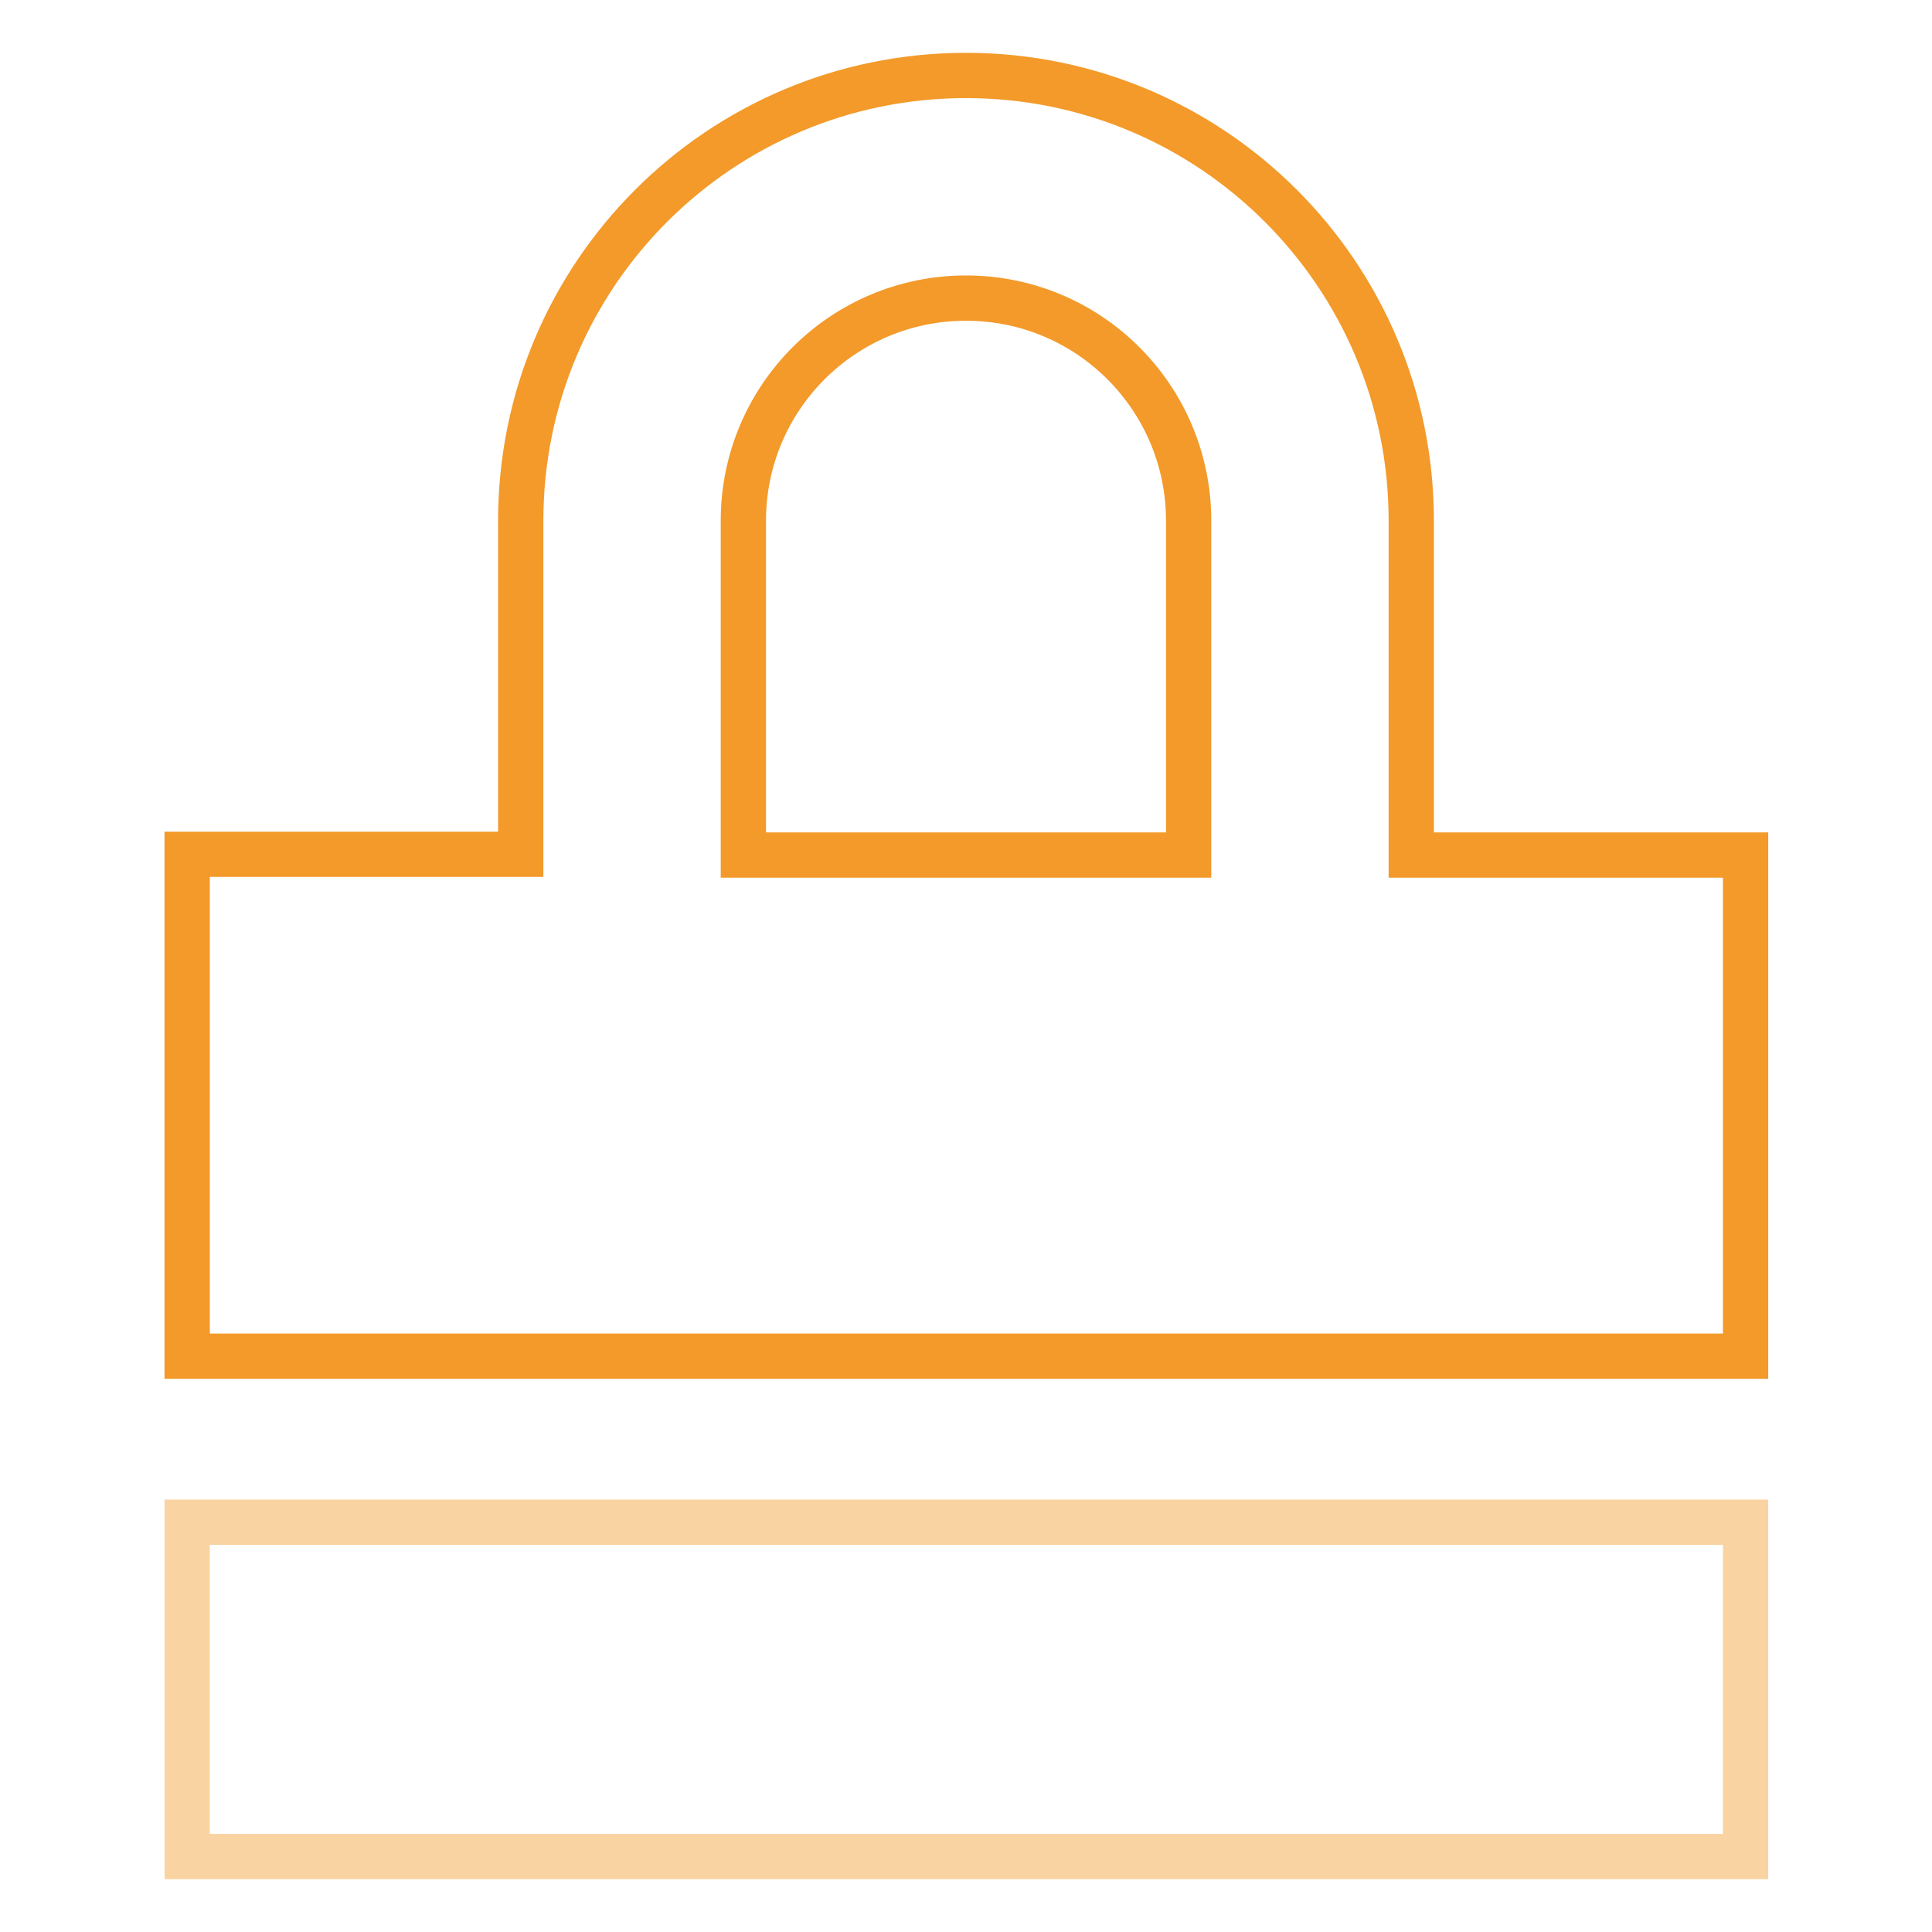
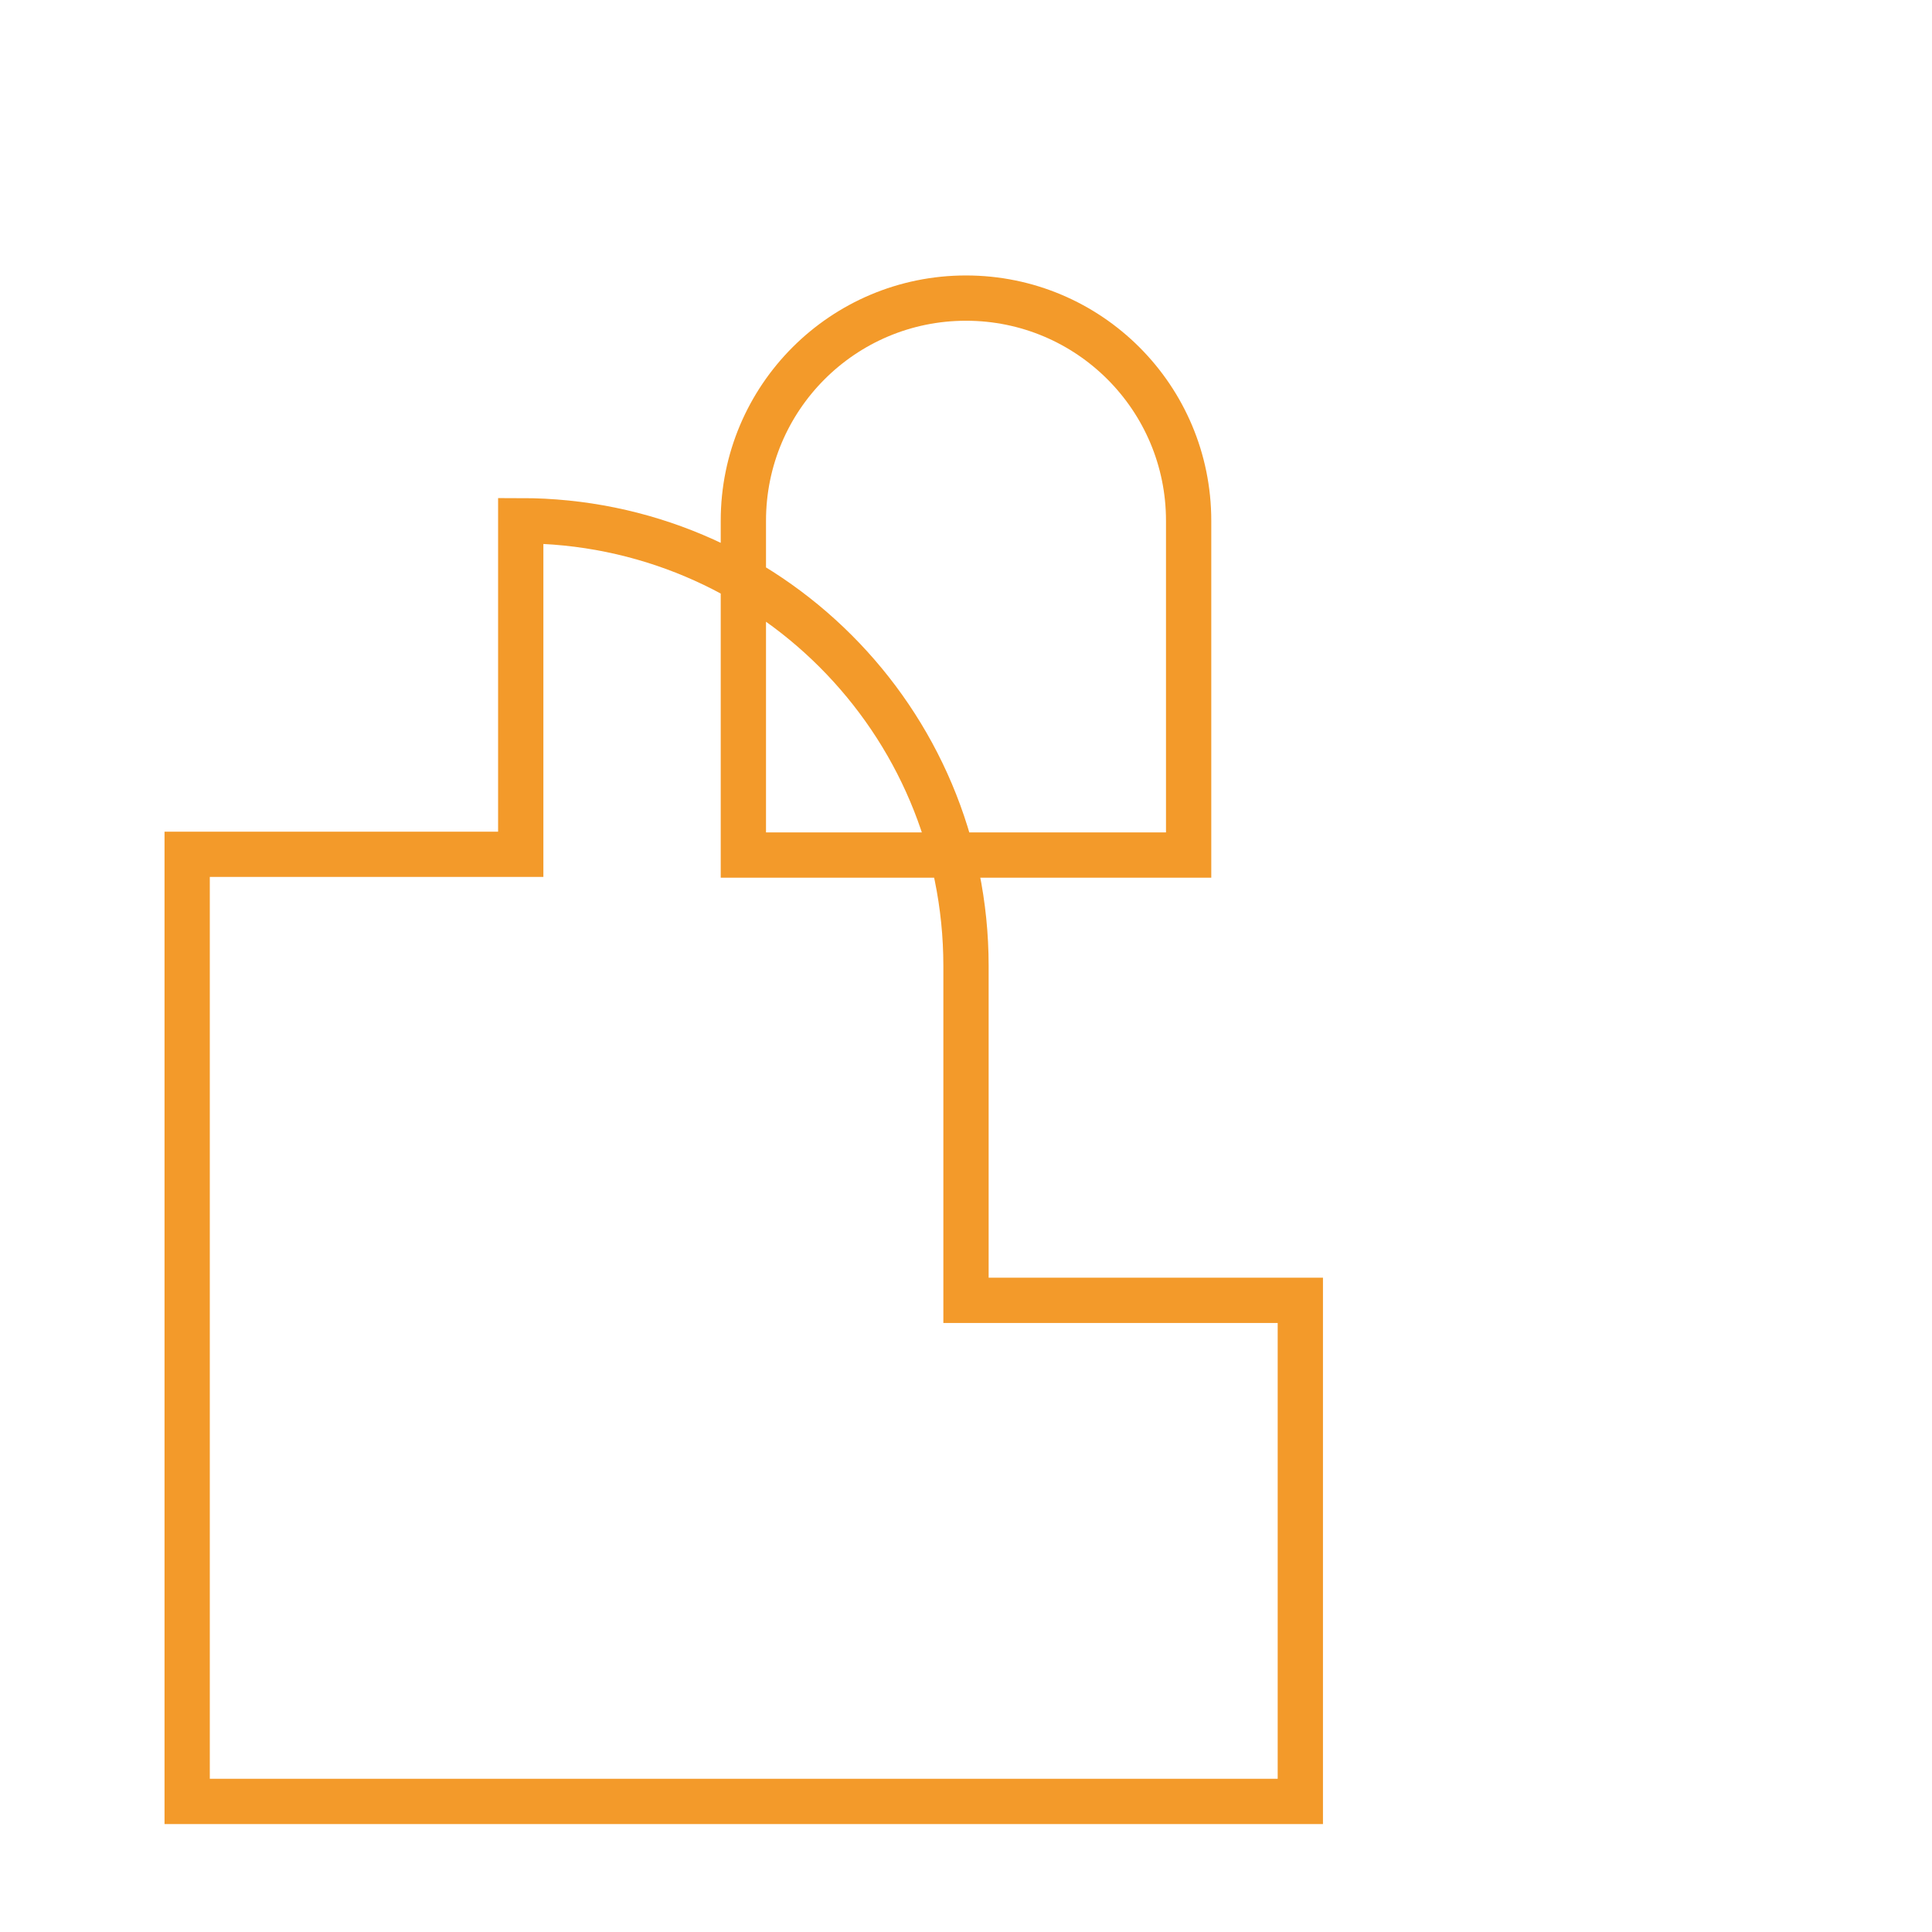
<svg xmlns="http://www.w3.org/2000/svg" version="1.1" x="0px" y="0px" viewBox="0 0 256 256" enable-background="new 0 0 256 256" xml:space="preserve">
  <g>
-     <path stroke-width="6" fill-opacity="0" stroke="#f39a2a" d="M24.8,179.6v-66.4H69V69c0-32.6,26.4-59,59-59c32.6,0,59,26.4,59,59v44.3h44.3v66.4H24.8z M157.5,69 c0-16.3-13.2-29.5-29.5-29.5c-16.3,0-29.5,13.2-29.5,29.5v44.3h59V69z" />
-     <path stroke-width="6" fill-opacity="0" stroke="#fad3a3" d="M24.8,201.7h206.5V246H24.8V201.7z" />
+     <path stroke-width="6" fill-opacity="0" stroke="#f39a2a" d="M24.8,179.6v-66.4H69V69c32.6,0,59,26.4,59,59v44.3h44.3v66.4H24.8z M157.5,69 c0-16.3-13.2-29.5-29.5-29.5c-16.3,0-29.5,13.2-29.5,29.5v44.3h59V69z" />
  </g>
</svg>